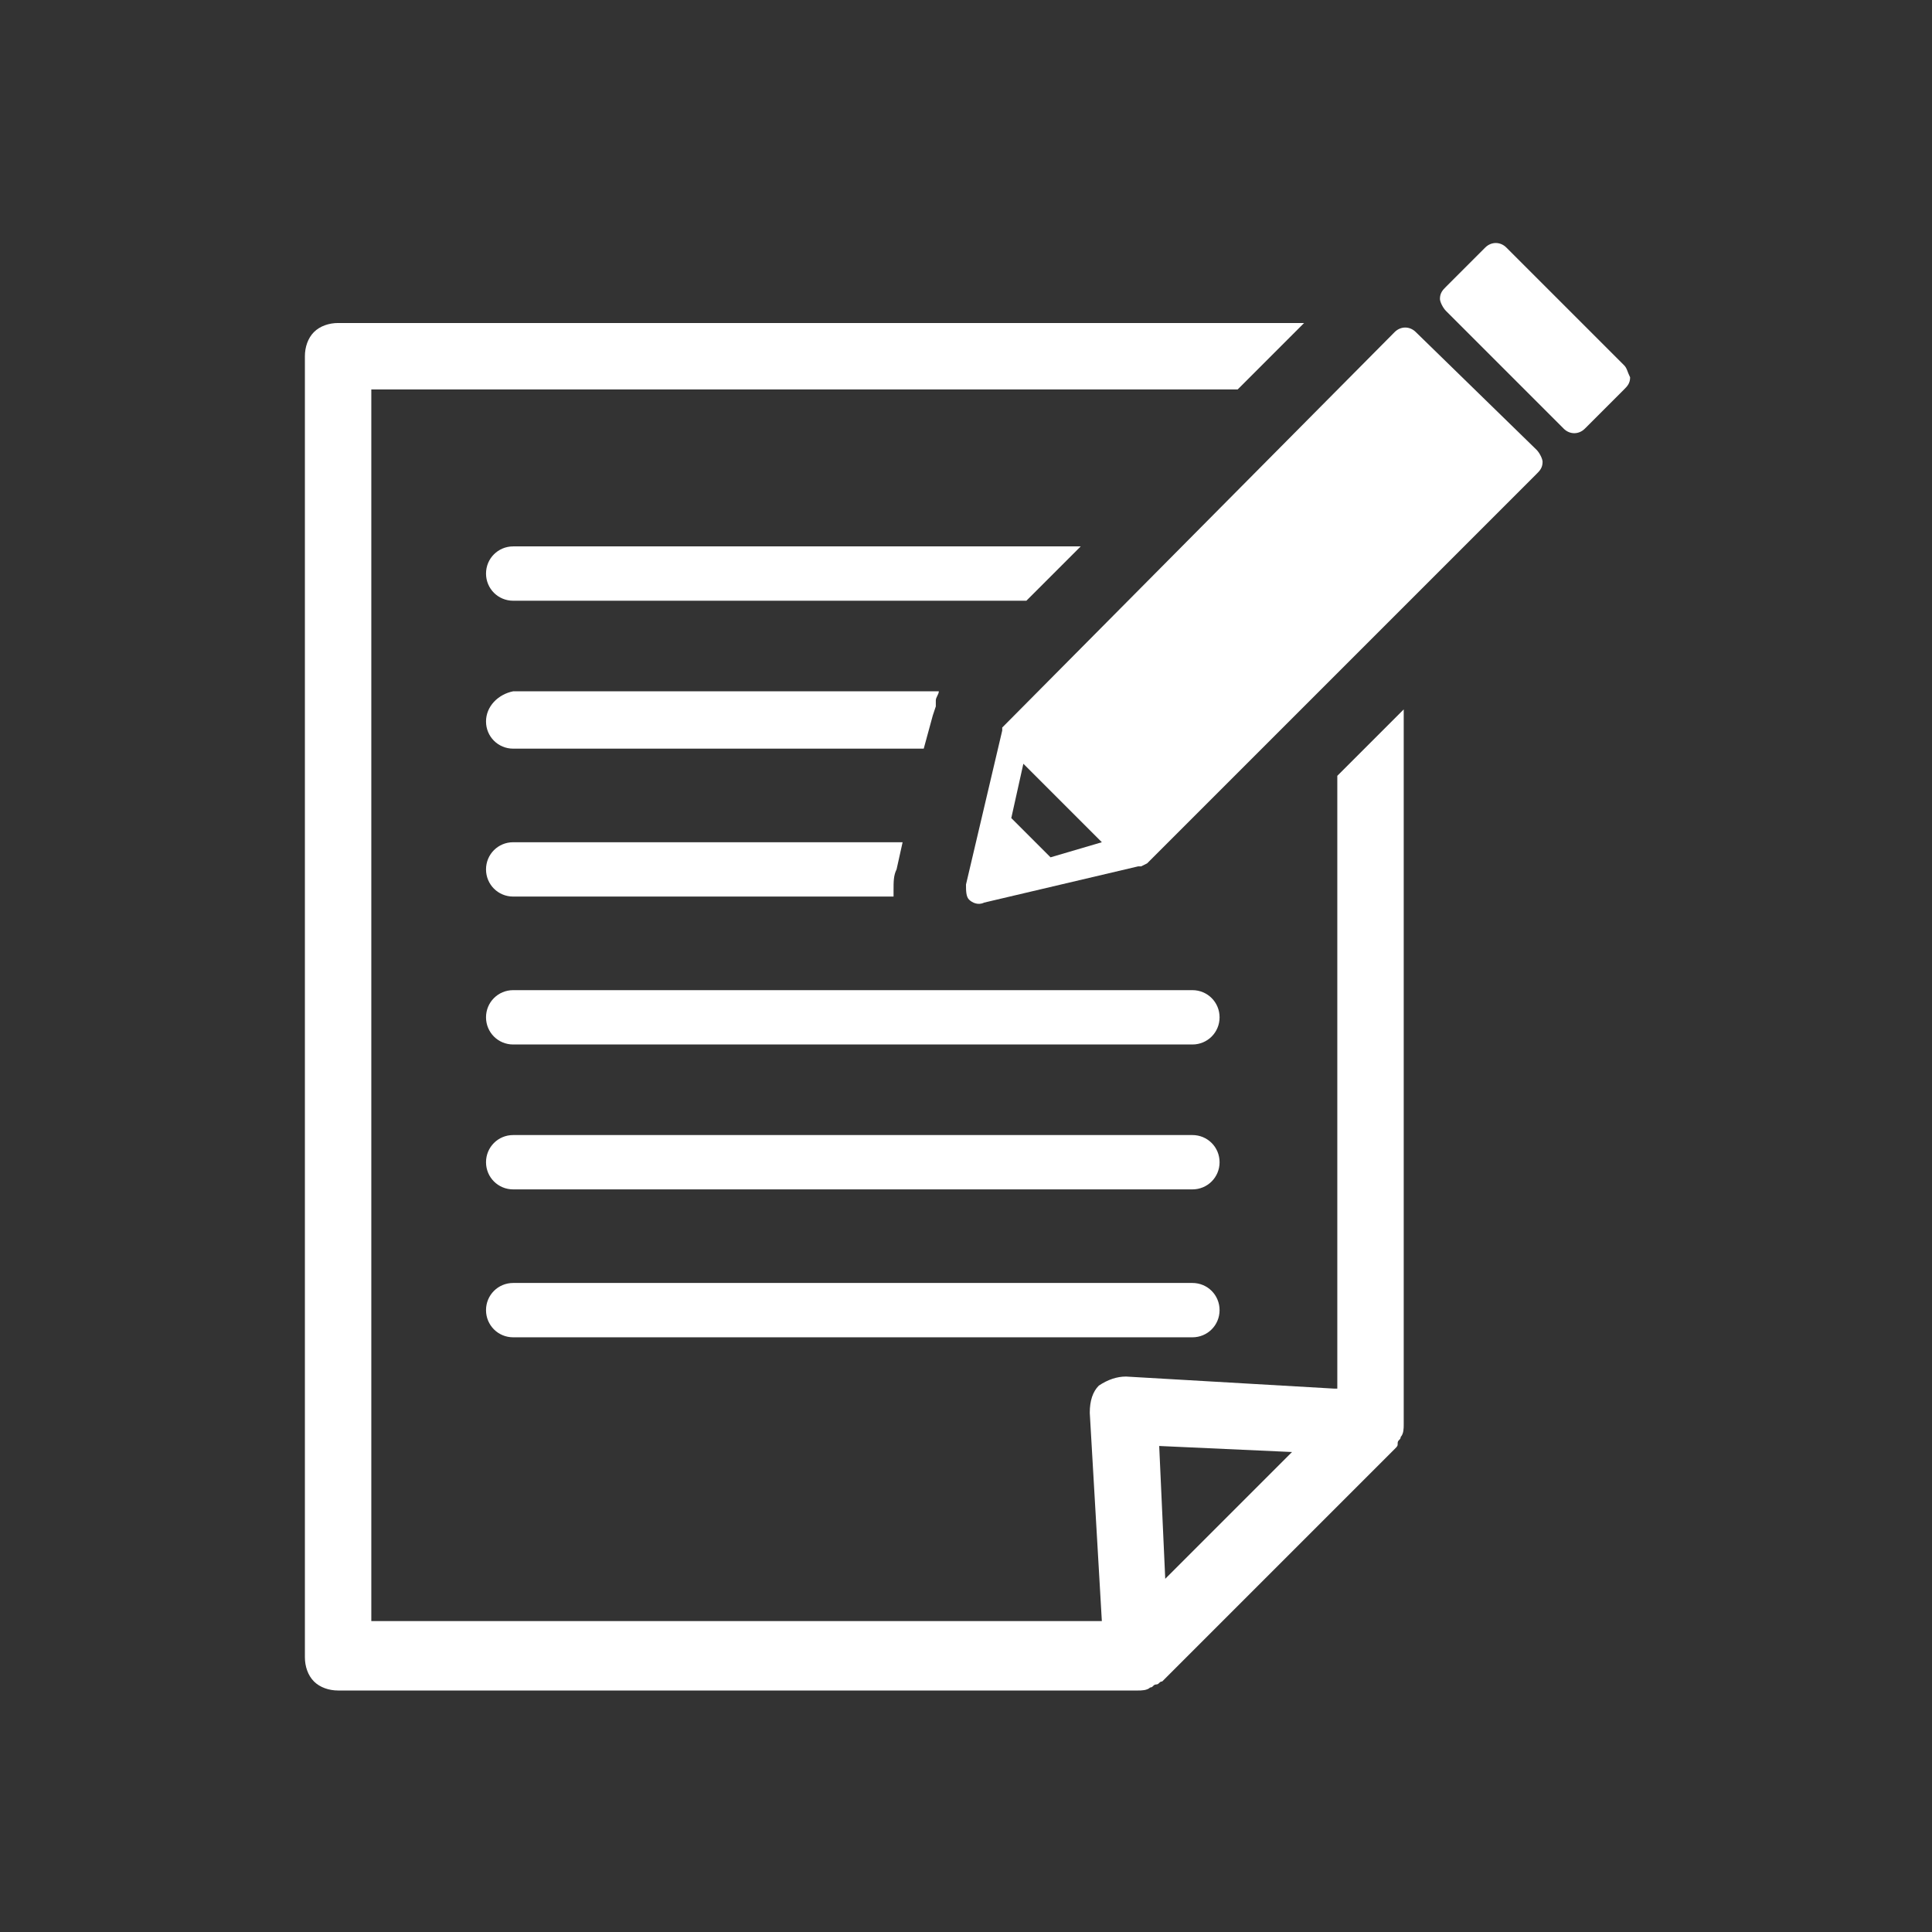
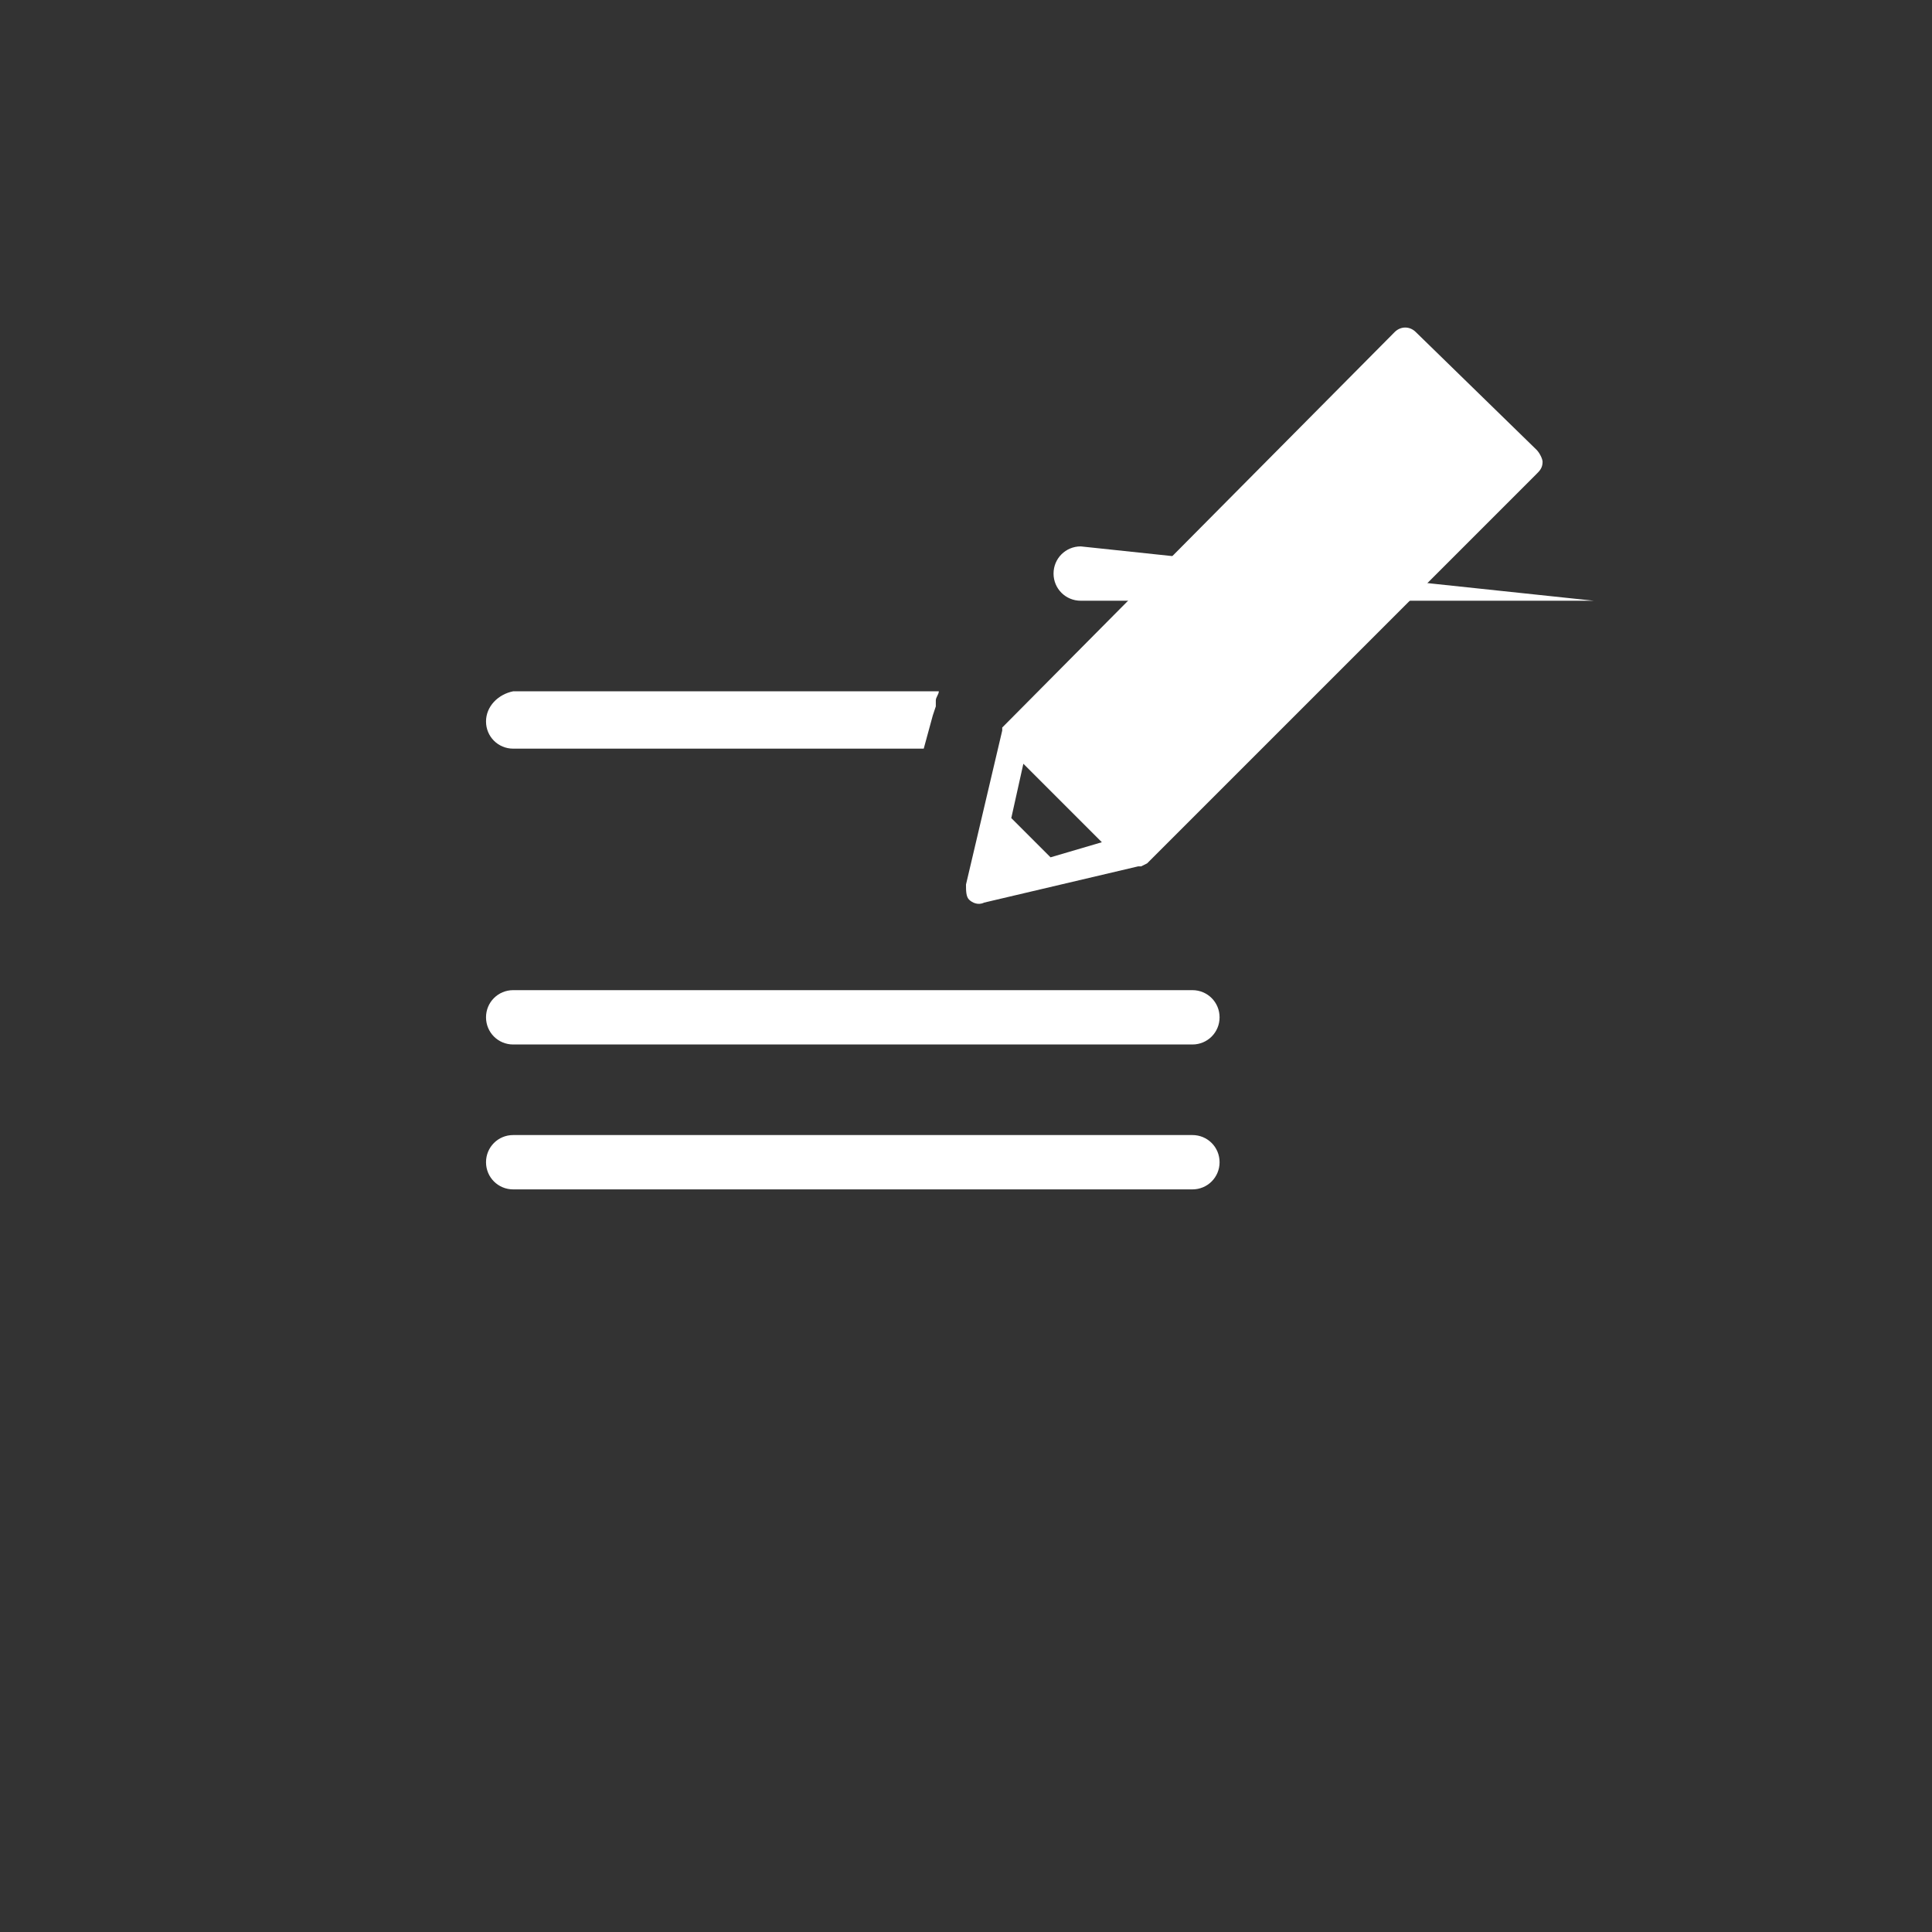
<svg xmlns="http://www.w3.org/2000/svg" version="1.1" id="レイヤー_1" x="0px" y="0px" viewBox="0 0 64 64" style="enable-background:new 0 0 64 64;" xml:space="preserve">
  <rect x="0" y="0" width="64" height="64" fill="#333333" stroke="none" />
  <style type="text/css">
	.st0{fill:#FFFFFF;}
</style>
  <g>
    <path class="st0" d="M39.5,37.6H17c-0.5,0-0.9,0.4-0.9,0.9c0,0.5,0.4,0.9,0.9,0.9h22.5c0.5,0,0.9-0.4,0.9-0.9   C40.4,38,40,37.6,39.5,37.6z" />
-     <path class="st0" d="M44.2,46l-6.9-0.4c-0.3,0-0.6,0.1-0.9,0.3c-0.2,0.2-0.3,0.5-0.3,0.9l0.4,6.9H12.3V12.9H41l2.2-2.2h-32   c-0.3,0-0.6,0.1-0.8,0.3c-0.2,0.2-0.3,0.5-0.3,0.8v43.1c0,0.3,0.1,0.6,0.3,0.8c0.2,0.2,0.5,0.3,0.8,0.3h26.5c0.1,0,0.3,0,0.4-0.1   c0.1,0,0.1-0.1,0.2-0.1c0.1,0,0.1-0.1,0.2-0.1l7.7-7.7c0.1-0.1,0.1-0.1,0.1-0.2c0-0.1,0.1-0.1,0.1-0.2c0.1-0.1,0.1-0.3,0.1-0.4   V23.5l-2.2,2.2V46z M38.6,52.3l-0.2-4.4l4.4,0.2L38.6,52.3z" />
-     <path class="st0" d="M35.8,18.1H17c-0.5,0-0.9,0.4-0.9,0.9c0,0.5,0.4,0.9,0.9,0.9h17L35.8,18.1z" />
+     <path class="st0" d="M35.8,18.1c-0.5,0-0.9,0.4-0.9,0.9c0,0.5,0.4,0.9,0.9,0.9h17L35.8,18.1z" />
    <path class="st0" d="M16.1,23.9c0,0.5,0.4,0.9,0.9,0.9h13.6l0.3-1.1l0.1-0.3l0-0.1l0-0.1l0,0c0-0.1,0.1-0.2,0.1-0.3H17   C16.5,23,16.1,23.4,16.1,23.9z" />
-     <path class="st0" d="M29.7,28.8l0.2-0.9H17c-0.5,0-0.9,0.4-0.9,0.9c0,0.5,0.4,0.9,0.9,0.9h12.6c0-0.1,0-0.1,0-0.2   C29.6,29.2,29.6,29,29.7,28.8L29.7,28.8z" />
-     <path class="st0" d="M39.5,42.5H17c-0.5,0-0.9,0.4-0.9,0.9c0,0.5,0.4,0.9,0.9,0.9h22.5c0.5,0,0.9-0.4,0.9-0.9   C40.4,42.9,40,42.5,39.5,42.5z" />
    <path class="st0" d="M39.5,32.8H17c-0.5,0-0.9,0.4-0.9,0.9c0,0.5,0.4,0.9,0.9,0.9h22.5c0.5,0,0.9-0.4,0.9-0.9   C40.4,33.2,40,32.8,39.5,32.8z" />
    <path class="st0" d="M46.9,11c-0.2-0.2-0.5-0.2-0.7,0L33.3,24l0,0l-0.1,0.1l0,0l0,0.1L32,29.3c0,0.2,0,0.4,0.1,0.5   c0.1,0.1,0.3,0.2,0.5,0.1l5.1-1.2l0.1,0l0,0l0.2-0.1l0,0l12.9-12.9c0.1-0.1,0.2-0.2,0.2-0.4c0-0.1-0.1-0.3-0.2-0.4L46.9,11z    M34.8,28.4l-1.3-1.3l0.4-1.8l2.6,2.6L34.8,28.4z" />
-     <path class="st0" d="M53.8,12.1l-3.9-3.9c-0.2-0.2-0.5-0.2-0.7,0l-1.3,1.3c-0.1,0.1-0.2,0.2-0.2,0.4c0,0.1,0.1,0.3,0.2,0.4l3.9,3.9   c0.2,0.2,0.5,0.2,0.7,0l1.3-1.3c0.1-0.1,0.2-0.2,0.2-0.4C53.9,12.3,53.9,12.2,53.8,12.1z" />
  </g>
</svg>